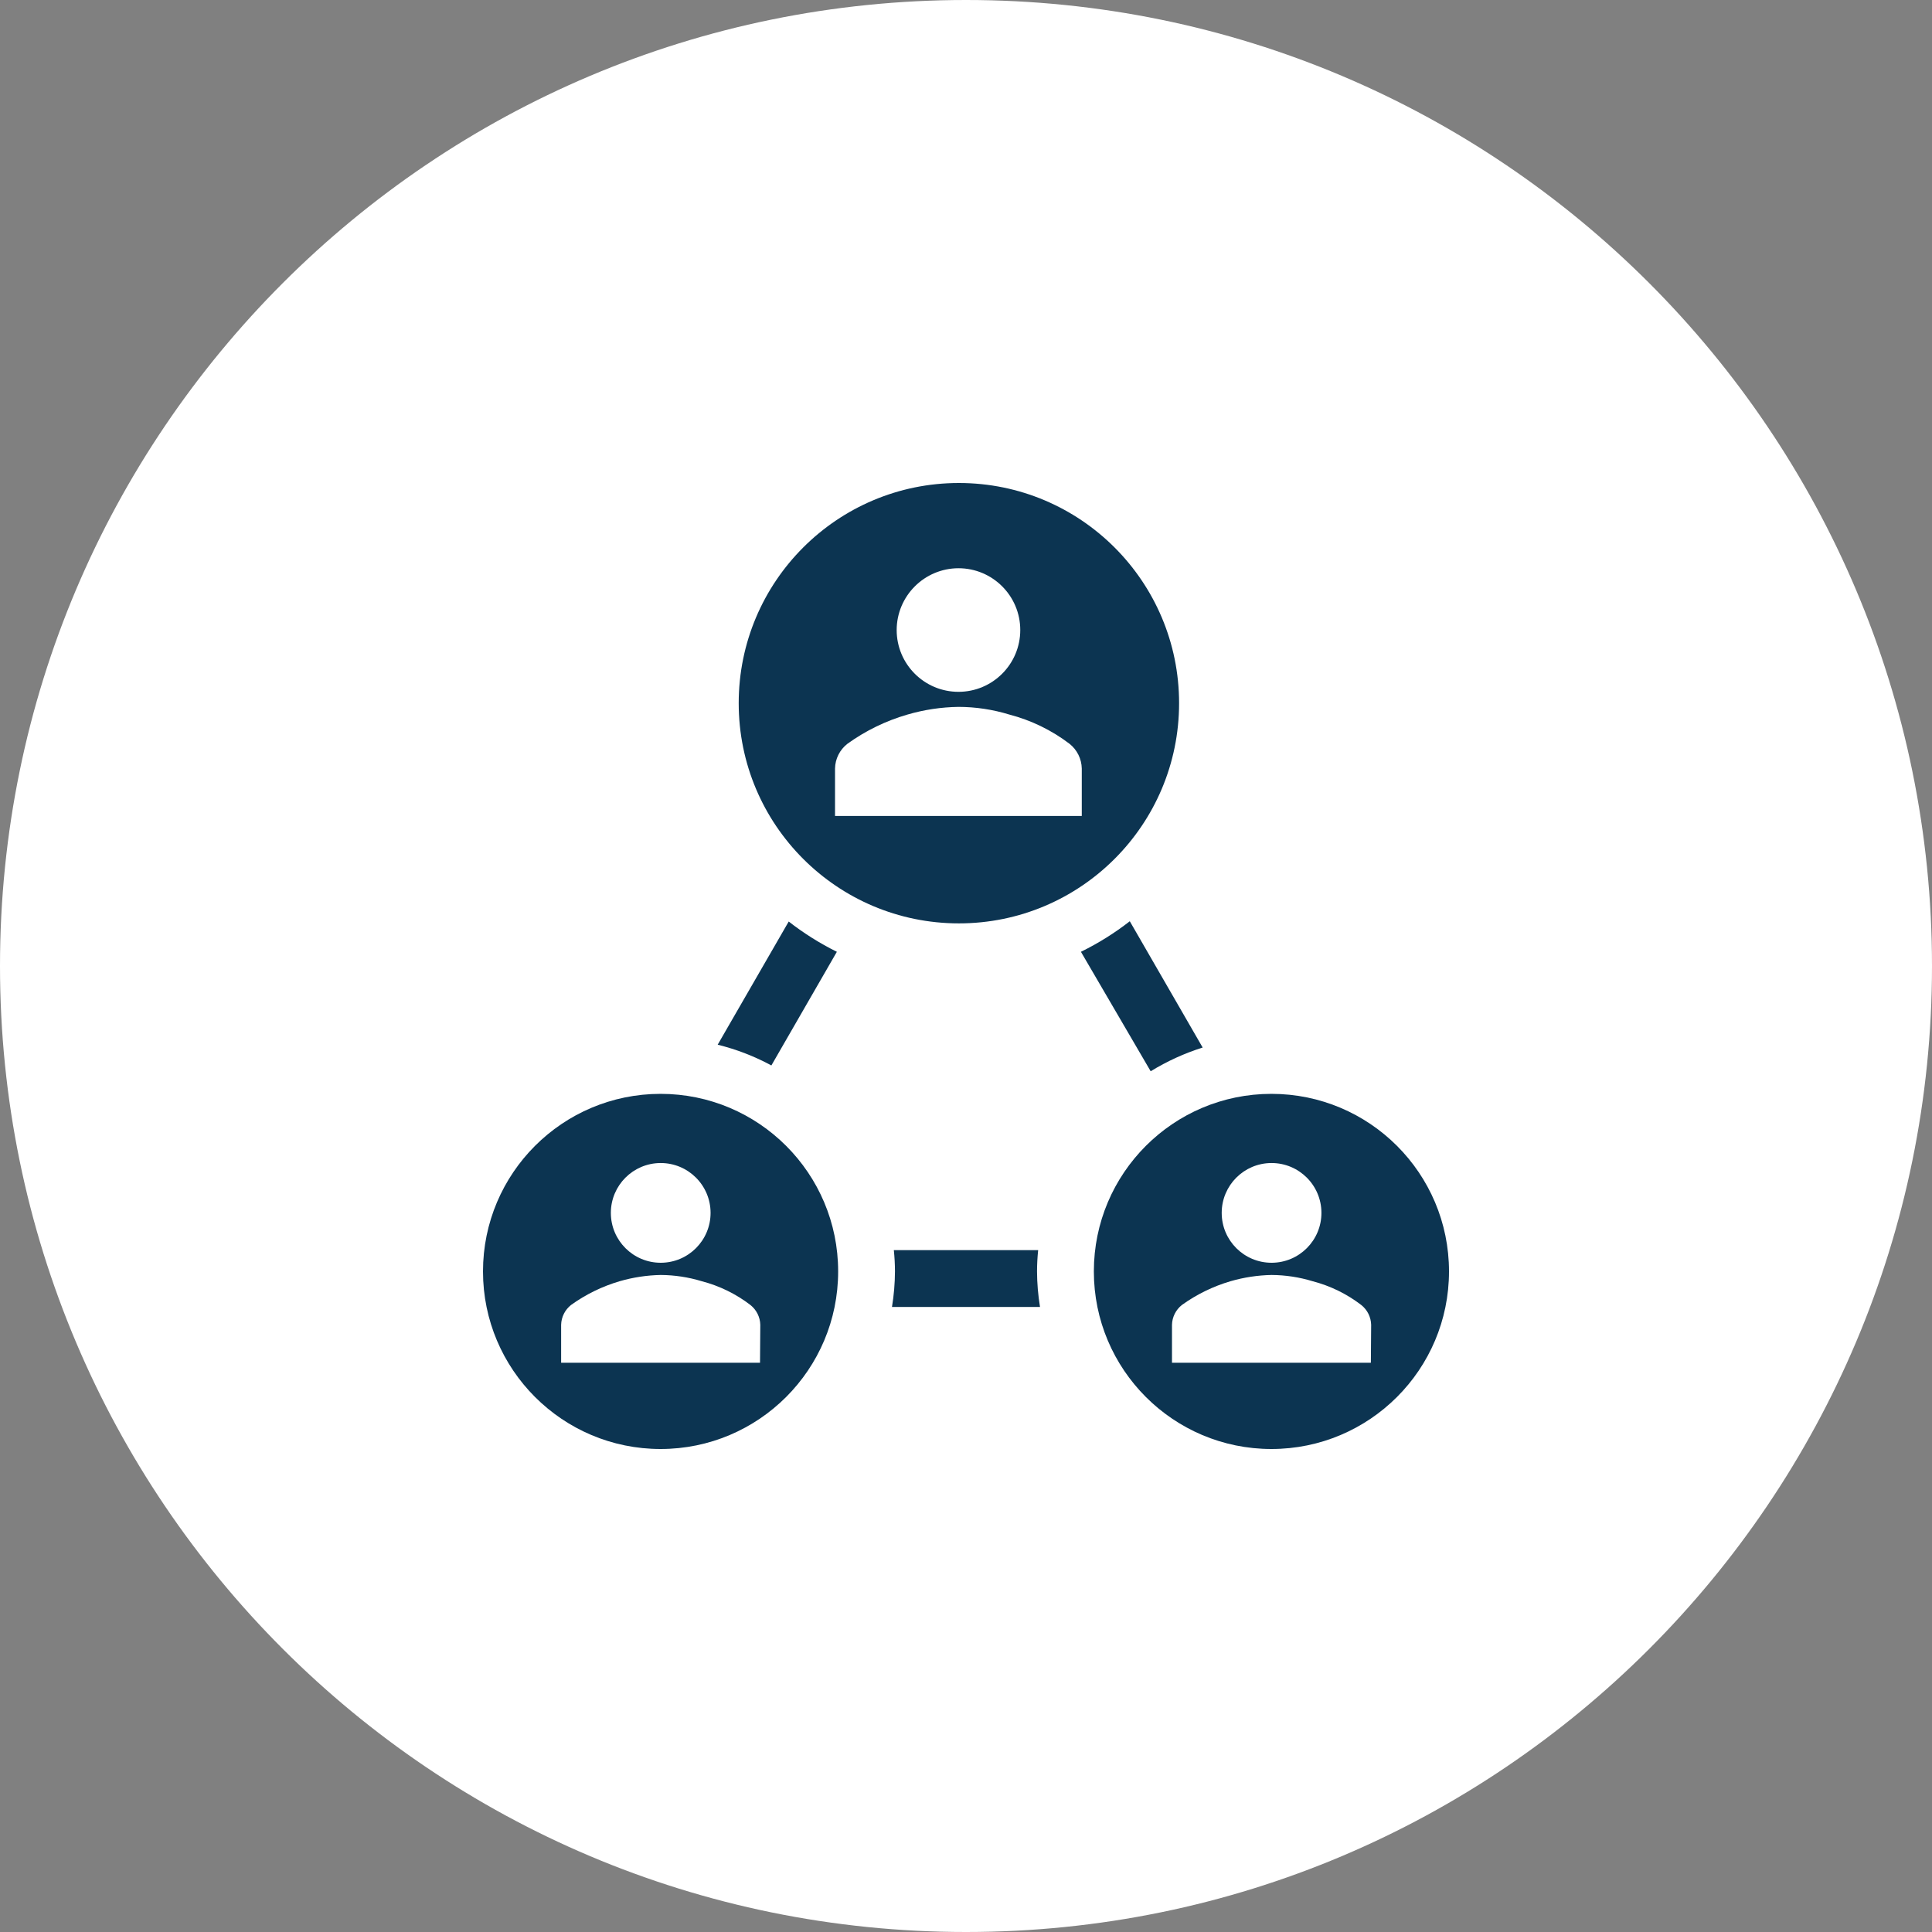
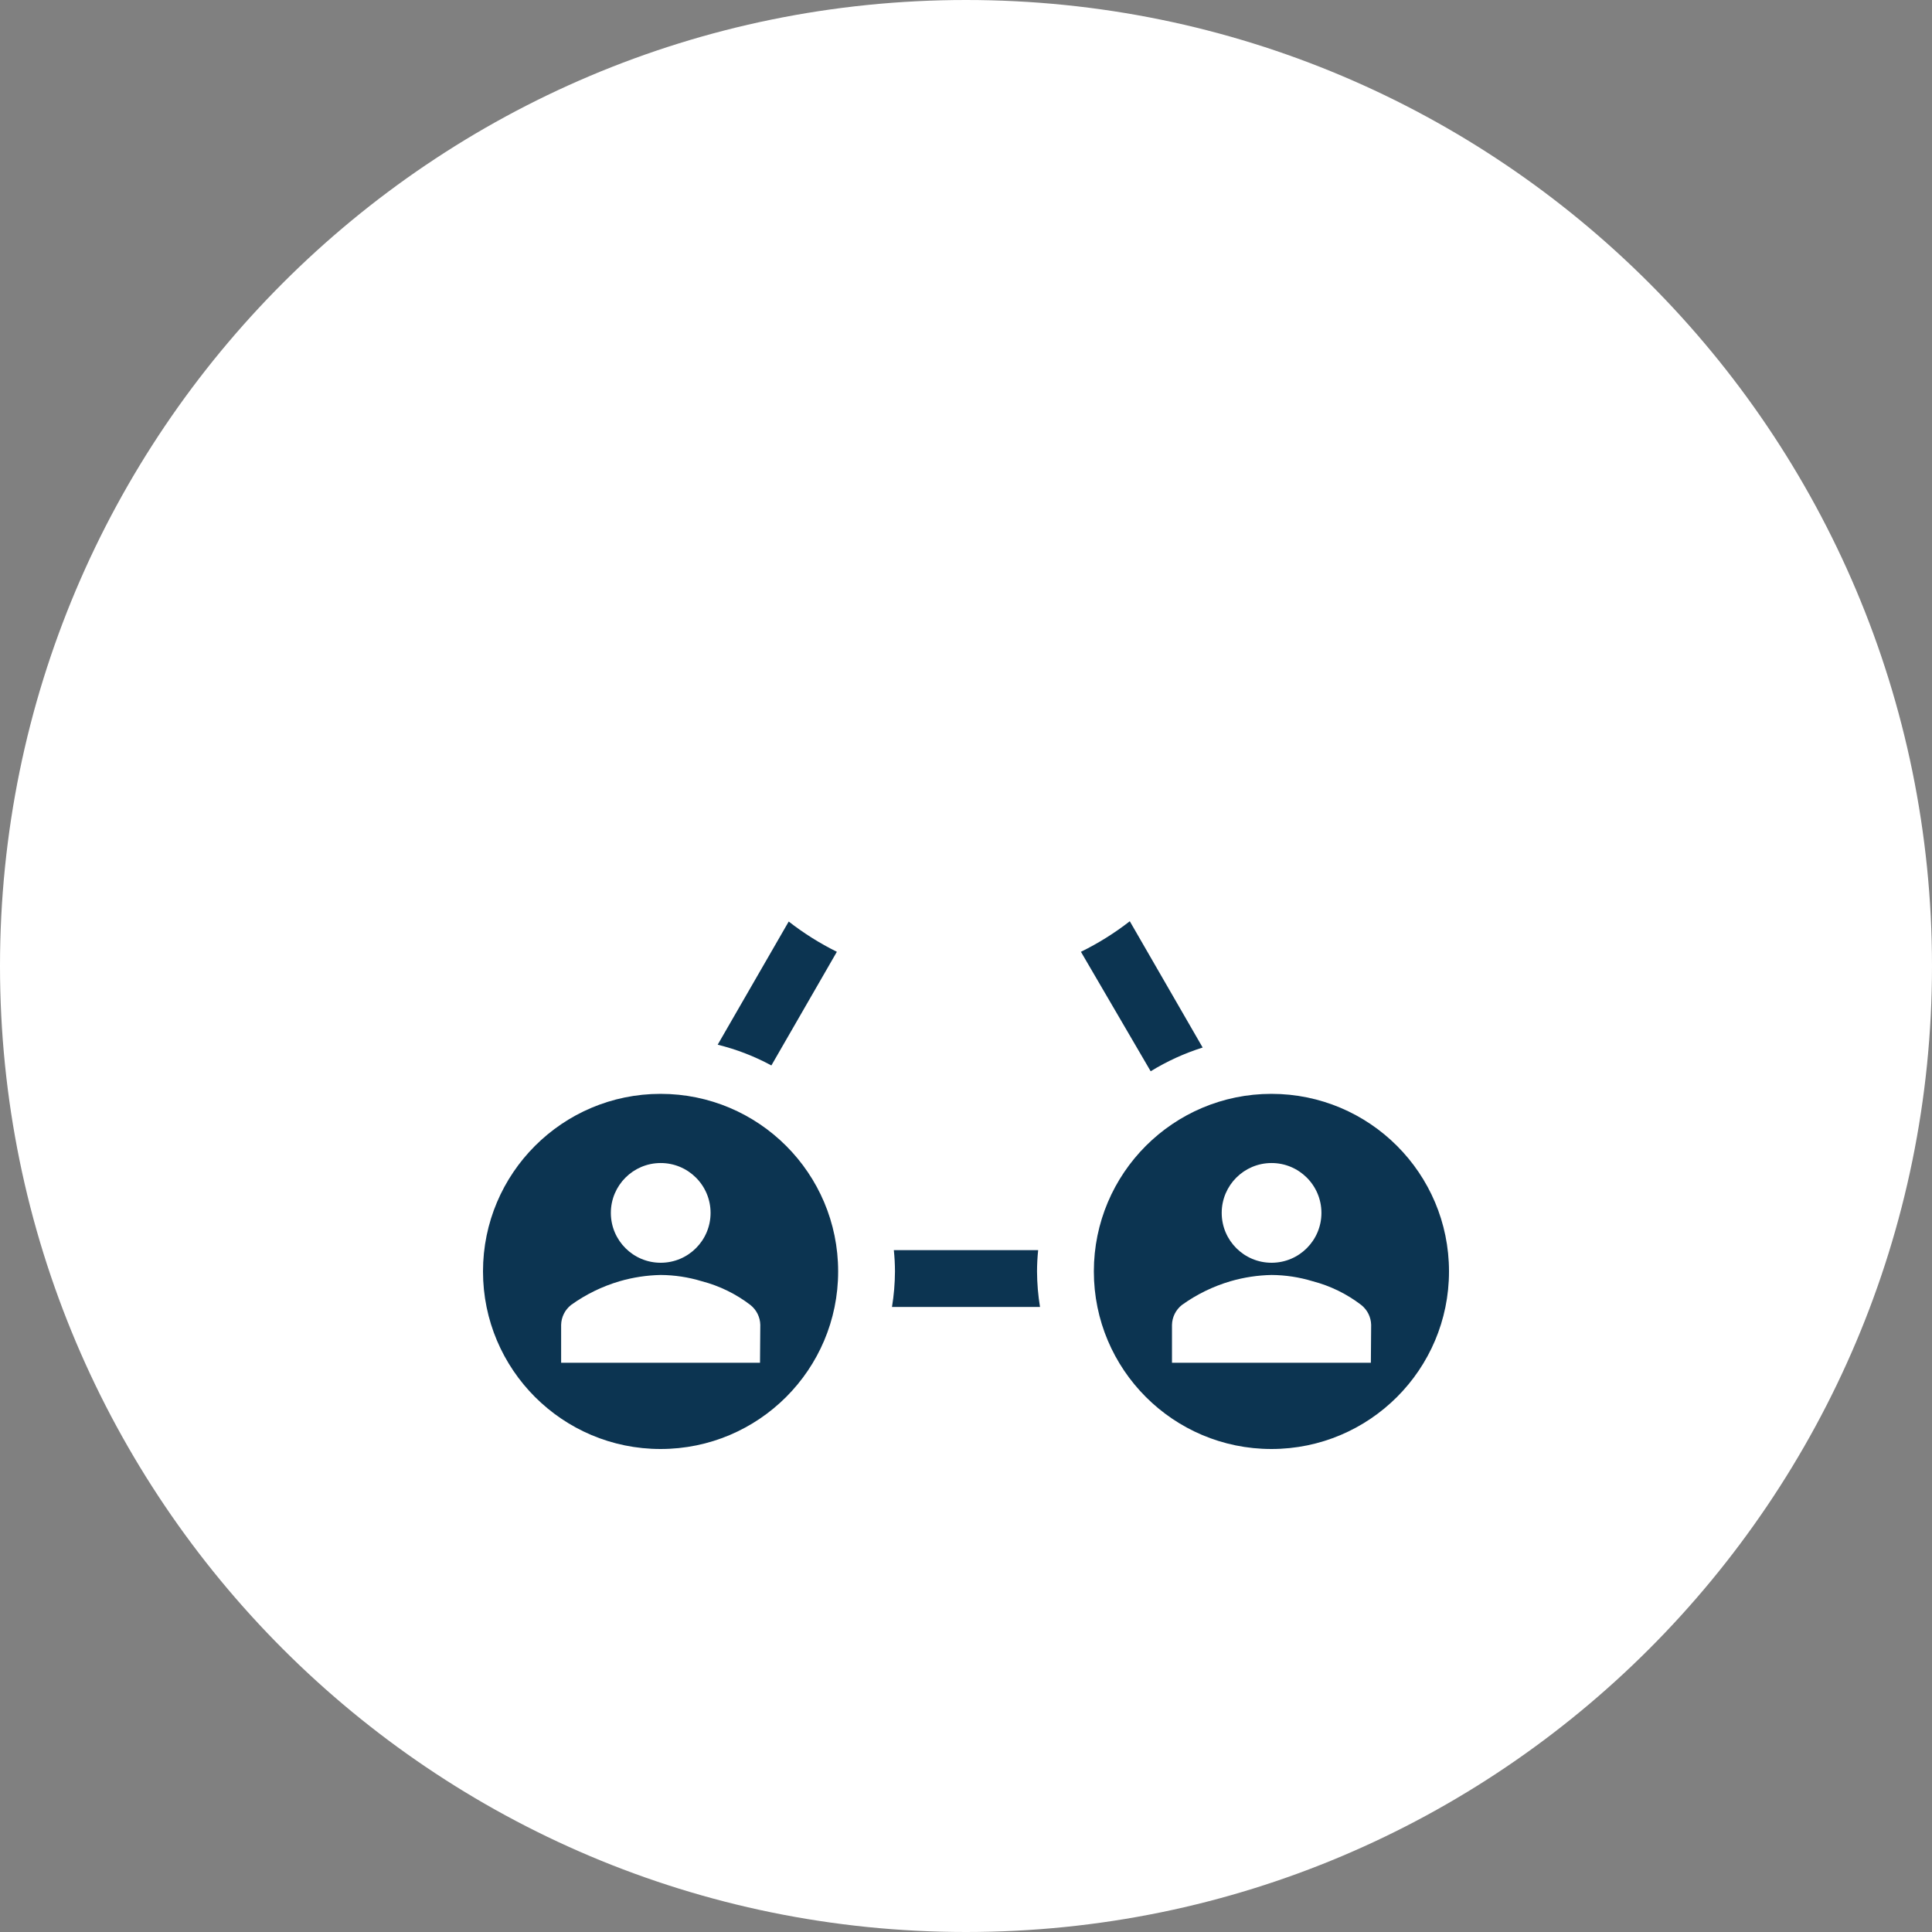
<svg xmlns="http://www.w3.org/2000/svg" width="442" height="442" overflow="hidden">
  <rect width="100%" height="100%" fill="#808080" stroke="none" />
  <defs>
    <clipPath id="clip0">
      <rect x="571" y="356" width="442" height="442" />
    </clipPath>
    <clipPath id="clip1">
      <rect x="635" y="421" width="314" height="312" />
    </clipPath>
    <clipPath id="clip2">
      <rect x="635" y="421" width="314" height="312" />
    </clipPath>
    <clipPath id="clip3">
      <rect x="635" y="421" width="314" height="312" />
    </clipPath>
  </defs>
  <g clip-path="url(#clip0)" transform="translate(-571 -356)">
    <path d="M571 577C571 454.945 669.945 356 792 356 914.055 356 1013 454.945 1013 577 1013 699.055 914.055 798 792 798 669.945 798 571 699.055 571 577Z" fill="#FFFFFF" fill-rule="evenodd" />
    <g clip-path="url(#clip1)">
      <g clip-path="url(#clip2)">
        <g clip-path="url(#clip3)">
          <path d="M111.475 178.75 126.457 152.75C122.56 150.822 118.868 148.502 115.44 145.827L99.19 174.005C103.47 175.059 107.598 176.654 111.475 178.75Z" fill="#0C3451" transform="matrix(1 0 0 1 636 421)" />
          <path d="M172.932 234C172.491 231.314 172.263 228.597 172.25 225.875 172.254 224.247 172.341 222.619 172.51 221L139.49 221C139.659 222.619 139.746 224.247 139.75 225.875 139.737 228.597 139.508 231.314 139.067 234Z" fill="#0C3451" transform="matrix(1 0 0 1 636 421)" />
          <path d="M198.25 180.082C201.977 177.792 205.972 175.969 210.145 174.655L193.472 145.762C189.996 148.469 186.249 150.811 182.292 152.75Z" fill="#0C3451" transform="matrix(1 0 0 1 636 421)" />
          <path d="M86.125 185.25C63.688 185.25 45.5 203.438 45.5 225.875 45.5 248.312 63.688 266.5 86.125 266.5 108.562 266.5 126.75 248.312 126.75 225.875 126.75 203.438 108.562 185.25 86.125 185.25ZM86.125 201.077C92.425 201.059 97.547 206.152 97.565 212.452 97.583 218.752 92.49 223.874 86.19 223.892 79.89 223.91 74.768 218.817 74.75 212.517 74.75 212.496 74.75 212.474 74.75 212.452 74.768 206.178 79.85 201.095 86.125 201.077ZM108.875 246.772 63.375 246.772 63.375 238.095C63.418 236.315 64.252 234.647 65.65 233.545 69.023 231.122 72.781 229.287 76.765 228.117 79.819 227.23 82.977 226.749 86.157 226.687 89.341 226.707 92.505 227.188 95.55 228.117 99.581 229.164 103.361 231.01 106.665 233.545 108.063 234.647 108.897 236.315 108.94 238.095Z" fill="#0C3451" transform="matrix(1 0 0 1 636 421)" />
-           <path d="M204.75 95.875C204.75 68.054 182.196 45.5 154.375 45.5 126.554 45.5 104 68.054 104 95.875 104 123.696 126.554 146.25 154.375 146.25 182.196 146.25 204.75 123.696 204.75 95.875ZM154.277 65C162.085 65 168.415 71.33 168.415 79.137 168.415 86.945 162.085 93.275 154.277 93.275 146.47 93.275 140.14 86.945 140.14 79.137 140.158 71.337 146.477 65.018 154.277 65ZM182.487 121.68 126.035 121.68 126.035 110.825C126.077 108.61 127.115 106.532 128.862 105.17 133.027 102.166 137.677 99.901 142.61 98.475 146.402 97.368 150.327 96.778 154.277 96.72 158.221 96.726 162.142 97.318 165.912 98.475 170.903 99.774 175.587 102.049 179.692 105.17 181.42 106.544 182.444 108.618 182.487 110.825Z" fill="#0C3451" transform="matrix(1 0 0 1 636 421)" />
          <path d="M225.875 185.25C203.438 185.25 185.25 203.438 185.25 225.875 185.25 248.312 203.438 266.5 225.875 266.5 248.312 266.5 266.5 248.312 266.5 225.875 266.5 203.438 248.312 185.25 225.875 185.25ZM225.875 201.077C232.175 201.059 237.297 206.152 237.315 212.452 237.333 218.752 232.24 223.874 225.94 223.892 219.64 223.91 214.518 218.817 214.5 212.517 214.5 212.496 214.5 212.474 214.5 212.452 214.518 206.178 219.6 201.095 225.875 201.077ZM248.625 246.772 203.125 246.772 203.125 238.095C203.168 236.315 204.002 234.647 205.4 233.545 208.773 231.122 212.531 229.287 216.515 228.117 219.569 227.23 222.727 226.749 225.907 226.687 229.091 226.707 232.255 227.188 235.3 228.117 239.331 229.164 243.111 231.01 246.415 233.545 247.813 234.647 248.647 236.315 248.69 238.095Z" fill="#0C3451" transform="matrix(1 0 0 1 636 421)" />
        </g>
      </g>
    </g>
  </g>
</svg>